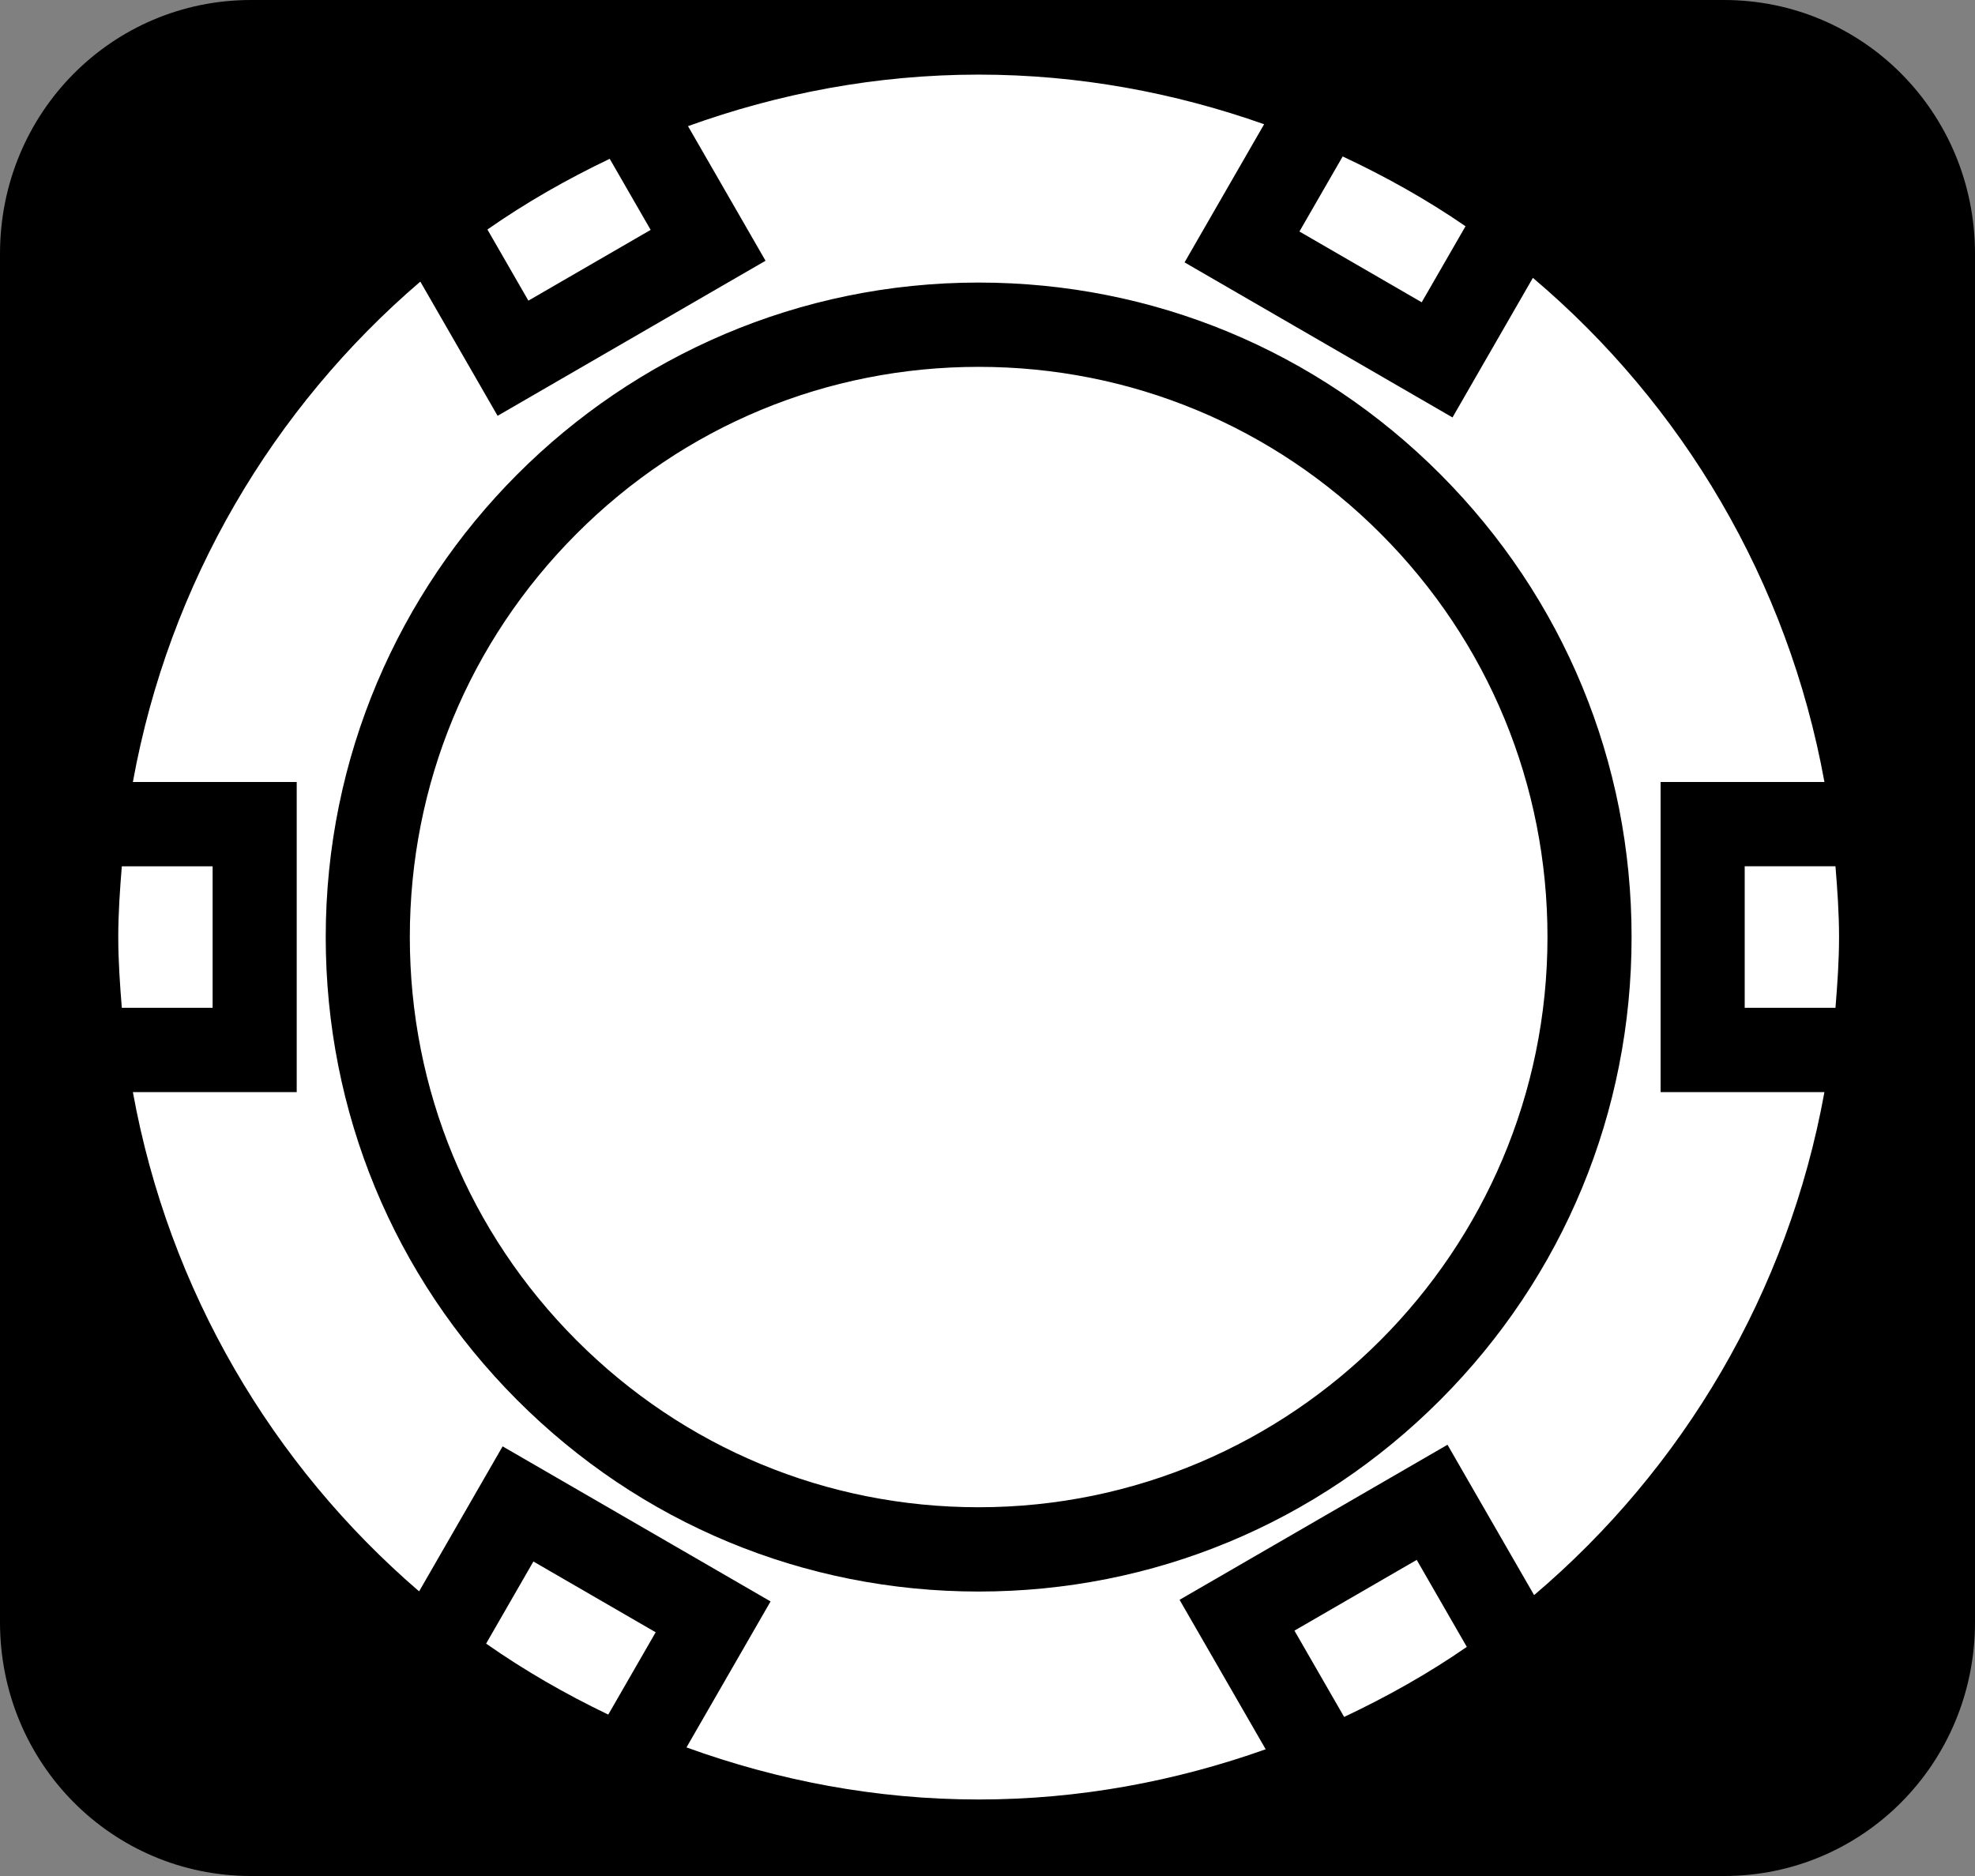
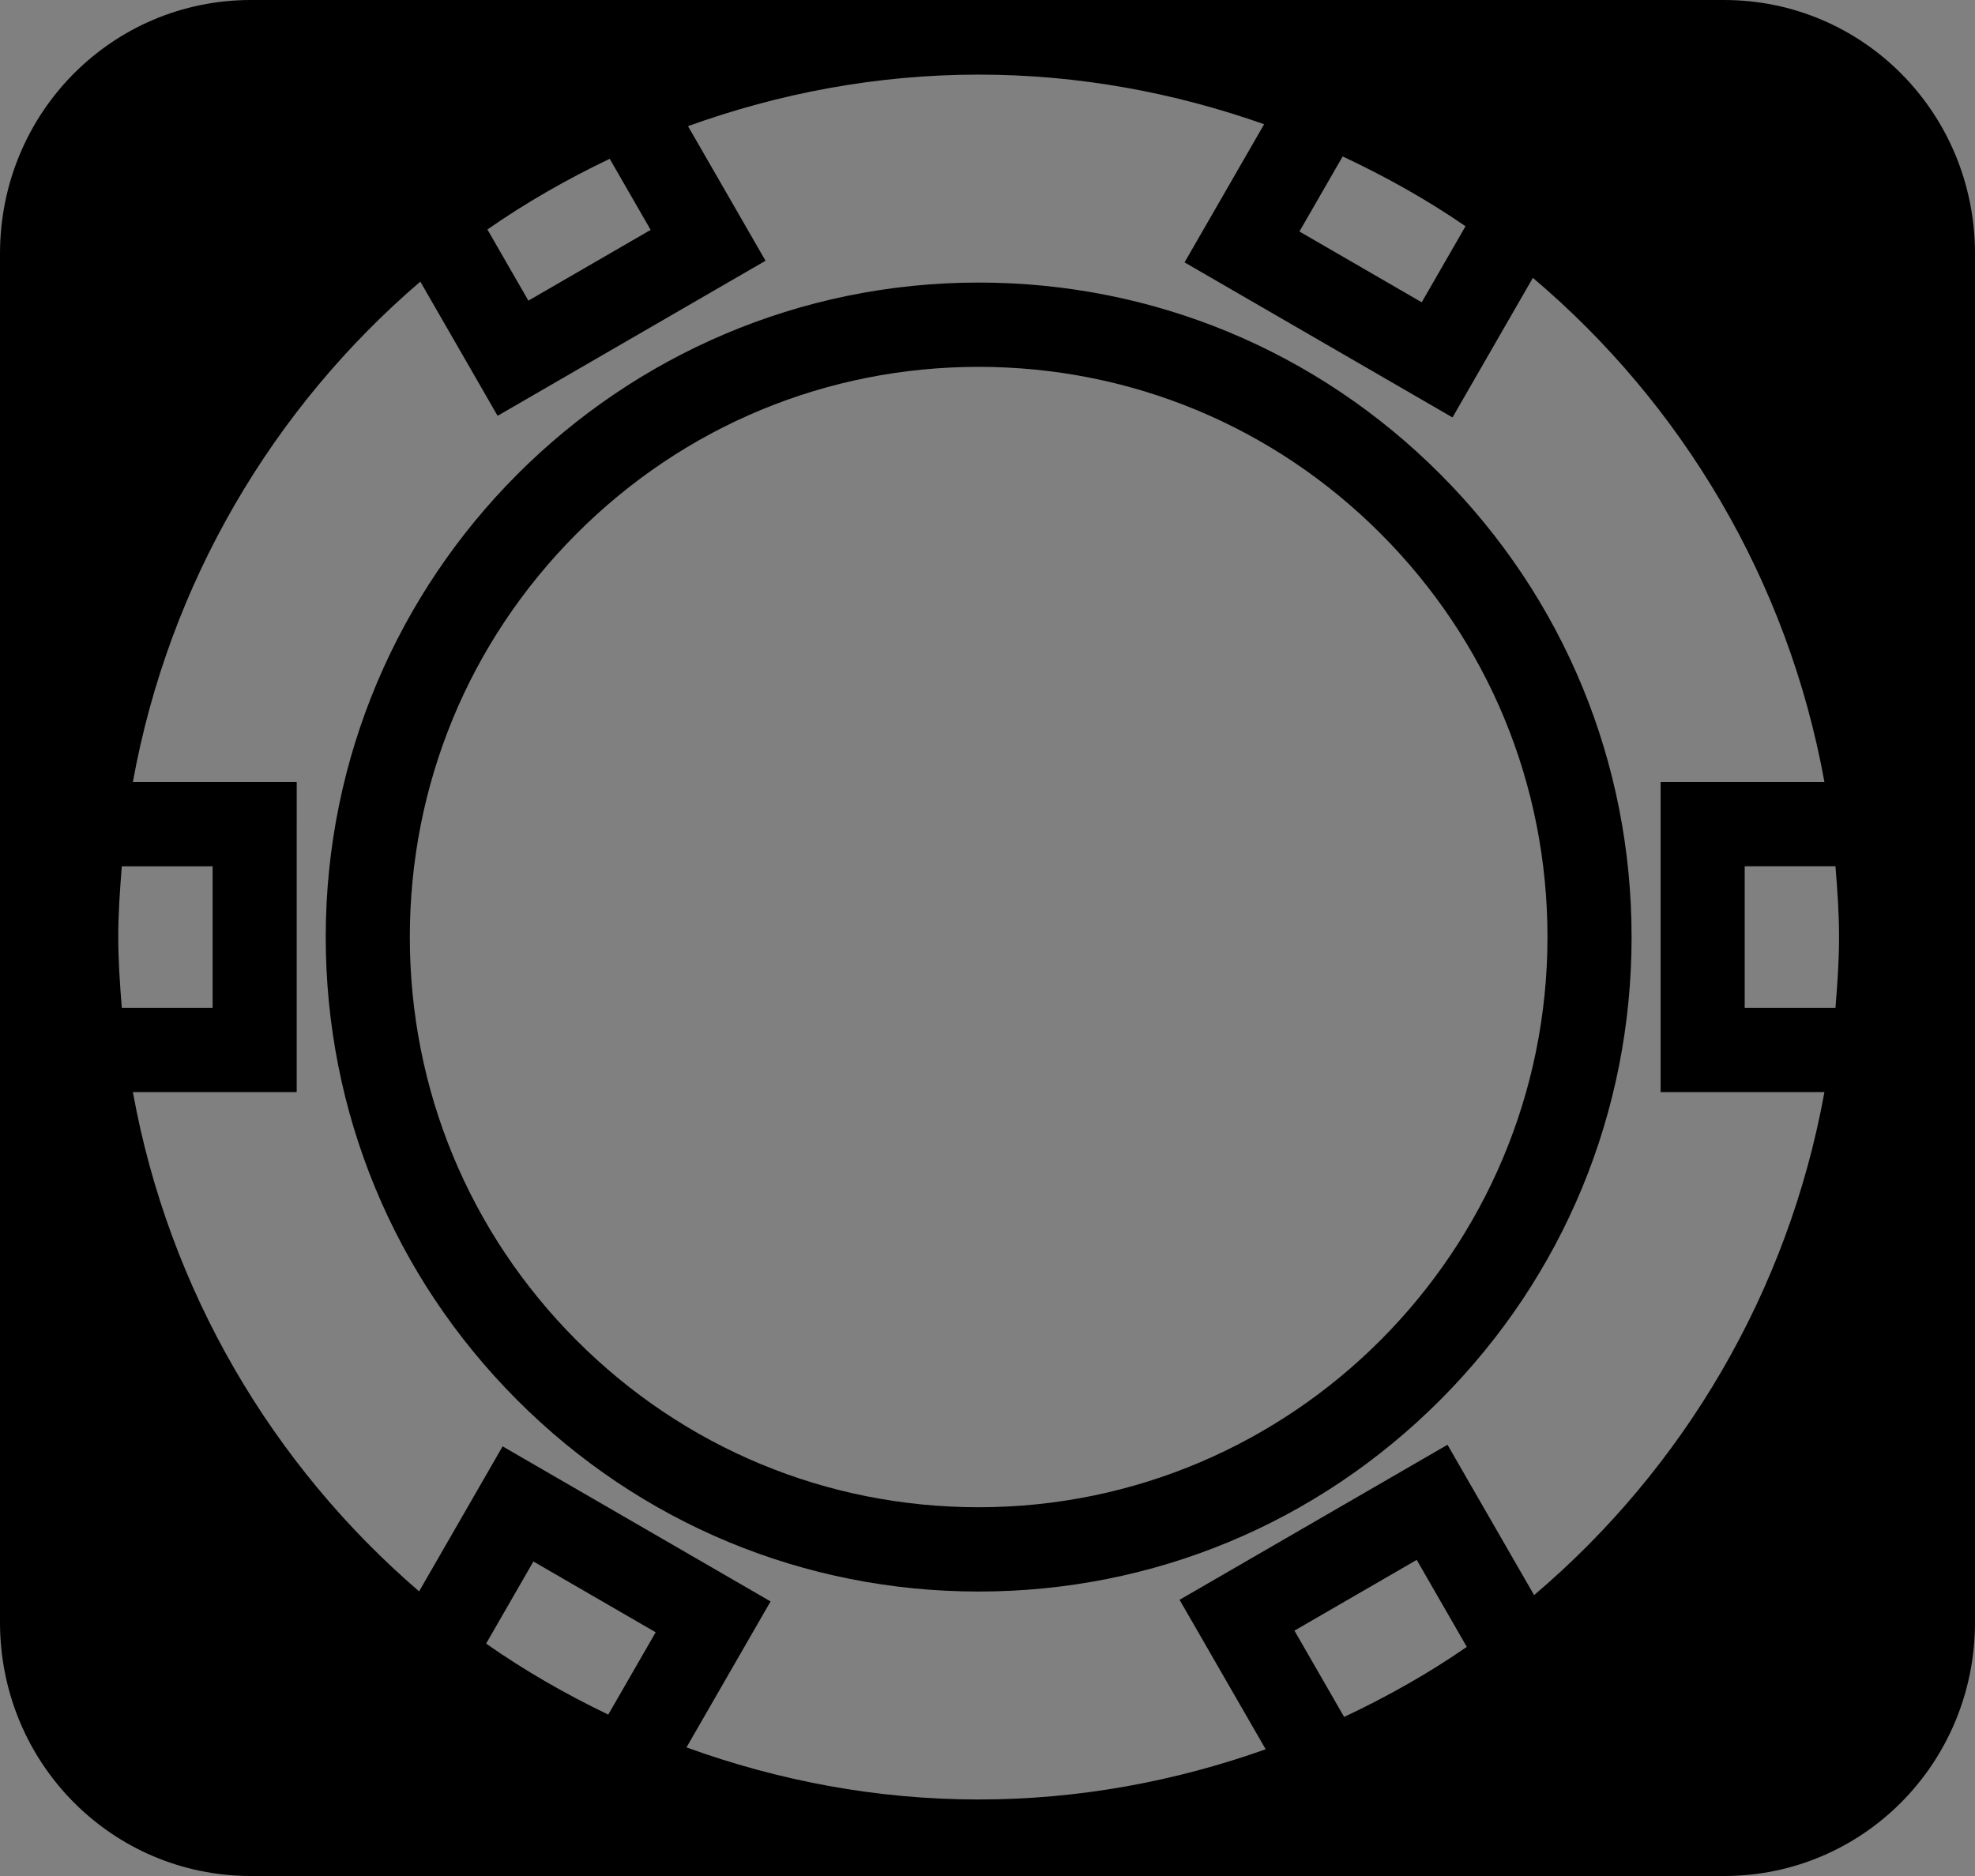
<svg xmlns="http://www.w3.org/2000/svg" version="1.1" id="Layer_1" x="0px" y="0px" viewBox="0 0 141.732 134.646" style="enable-background:new 0 0 141.732 134.646;" xml:space="preserve">
  <rect x="0" y="0" width="141.732" height="134.646" fill="#808080" stroke="none" />
  <g>
-     <path style="fill:#FFFFFF;" d="M2.835,22.678c0-10.959,8.884-19.843,19.843-19.843h96.377c10.959,0,19.843,8.884,19.843,19.843   v89.29c0,10.959-8.884,19.843-19.843,19.843H22.678c-10.959,0-19.843-8.884-19.843-19.843V22.678L2.835,22.678z" />
    <path d="M123.72,0H18.012C8.057,0,0,8.077,0,18.215v98.214c0,10.137,8.057,18.217,18.012,18.217H123.72   c9.954,0,18.012-8.08,18.012-18.217V18.215C141.732,8.077,133.674,0,123.72,0L123.72,0z M125.205,62.175h6.514   c0.137,1.679,0.257,3.364,0.257,5.078c0,1.716-0.12,3.399-0.257,5.078l-6.514,0.002V62.175L125.205,62.175z M102.026,21.696   l-8.775-5.08l3.104-5.388c3.079,1.446,6.039,3.096,8.815,5.01L102.026,21.696L102.026,21.696z M46.693,16.5l-8.774,5.078   l-2.94-5.106c2.765-1.931,5.707-3.609,8.776-5.074L46.693,16.5L46.693,16.5z M15.258,72.334H8.742   c-0.136-1.679-0.255-3.364-0.255-5.08c0-1.714,0.119-3.399,0.255-5.078h6.516V72.334L15.258,72.334z M38.278,112.073l8.775,5.08   l-3.402,5.908c-3.067-1.472-6.004-3.158-8.766-5.095L38.278,112.073L38.278,112.073z M101.668,111.957l3.595,6.244   c-2.772,1.92-5.727,3.576-8.803,5.029l-3.566-6.195L101.668,111.957L101.668,111.957z M110.092,114.485l-4.708-8.172l-1.507-2.619   l-2.613,1.512l-14.002,8.104l-2.614,1.513l1.51,2.619l4.671,8.108c-6.451,2.292-13.363,3.604-20.597,3.604   c-7.374,0-14.412-1.363-20.968-3.738l4.525-7.858l1.509-2.619l-2.614-1.514l-14.001-8.103l-2.614-1.512l-1.508,2.619l-4.485,7.788   C19.549,105.161,12.12,92.631,9.536,78.383h8.74h3.017v-3.024V59.15v-3.026h-3.017h-8.74c2.591-14.288,10.052-26.852,20.627-35.912   l4.038,7.011l1.508,2.621l2.614-1.513l14-8.104l2.614-1.512l-1.509-2.621l-4.055-7.041c6.525-2.351,13.526-3.698,20.858-3.698   c7.192,0,14.067,1.295,20.486,3.562l-4.201,7.294l-1.509,2.62l2.614,1.513l14.001,8.104l2.614,1.513l1.508-2.621l4.26-7.398   c10.735,9.08,18.306,21.758,20.922,36.182h-8.739h-3.017v3.026v16.209v3.024h3.018h8.738   C128.317,92.767,120.779,105.413,110.092,114.485L110.092,114.485z" />
    <path d="M70.231,20.28c-25.836,0-46.856,21.071-46.856,46.973c0,12.549,4.874,24.343,13.724,33.218   c8.85,8.872,20.616,13.758,33.132,13.758c12.515,0,24.282-4.886,33.132-13.758c8.85-8.874,13.724-20.669,13.724-33.218   c0-12.547-4.874-24.341-13.724-33.215C94.513,25.166,82.746,20.28,70.231,20.28L70.231,20.28z M70.231,108.179   c-10.903,0-21.153-4.257-28.864-11.987c-7.712-7.729-11.957-18.007-11.957-28.939c0-10.932,4.246-21.207,11.957-28.937   c7.71-7.73,17.961-11.986,28.864-11.986c10.903,0,21.154,4.257,28.864,11.986c7.712,7.73,11.957,18.005,11.957,28.937   C111.052,89.819,92.739,108.179,70.231,108.179L70.231,108.179z" />
  </g>
</svg>